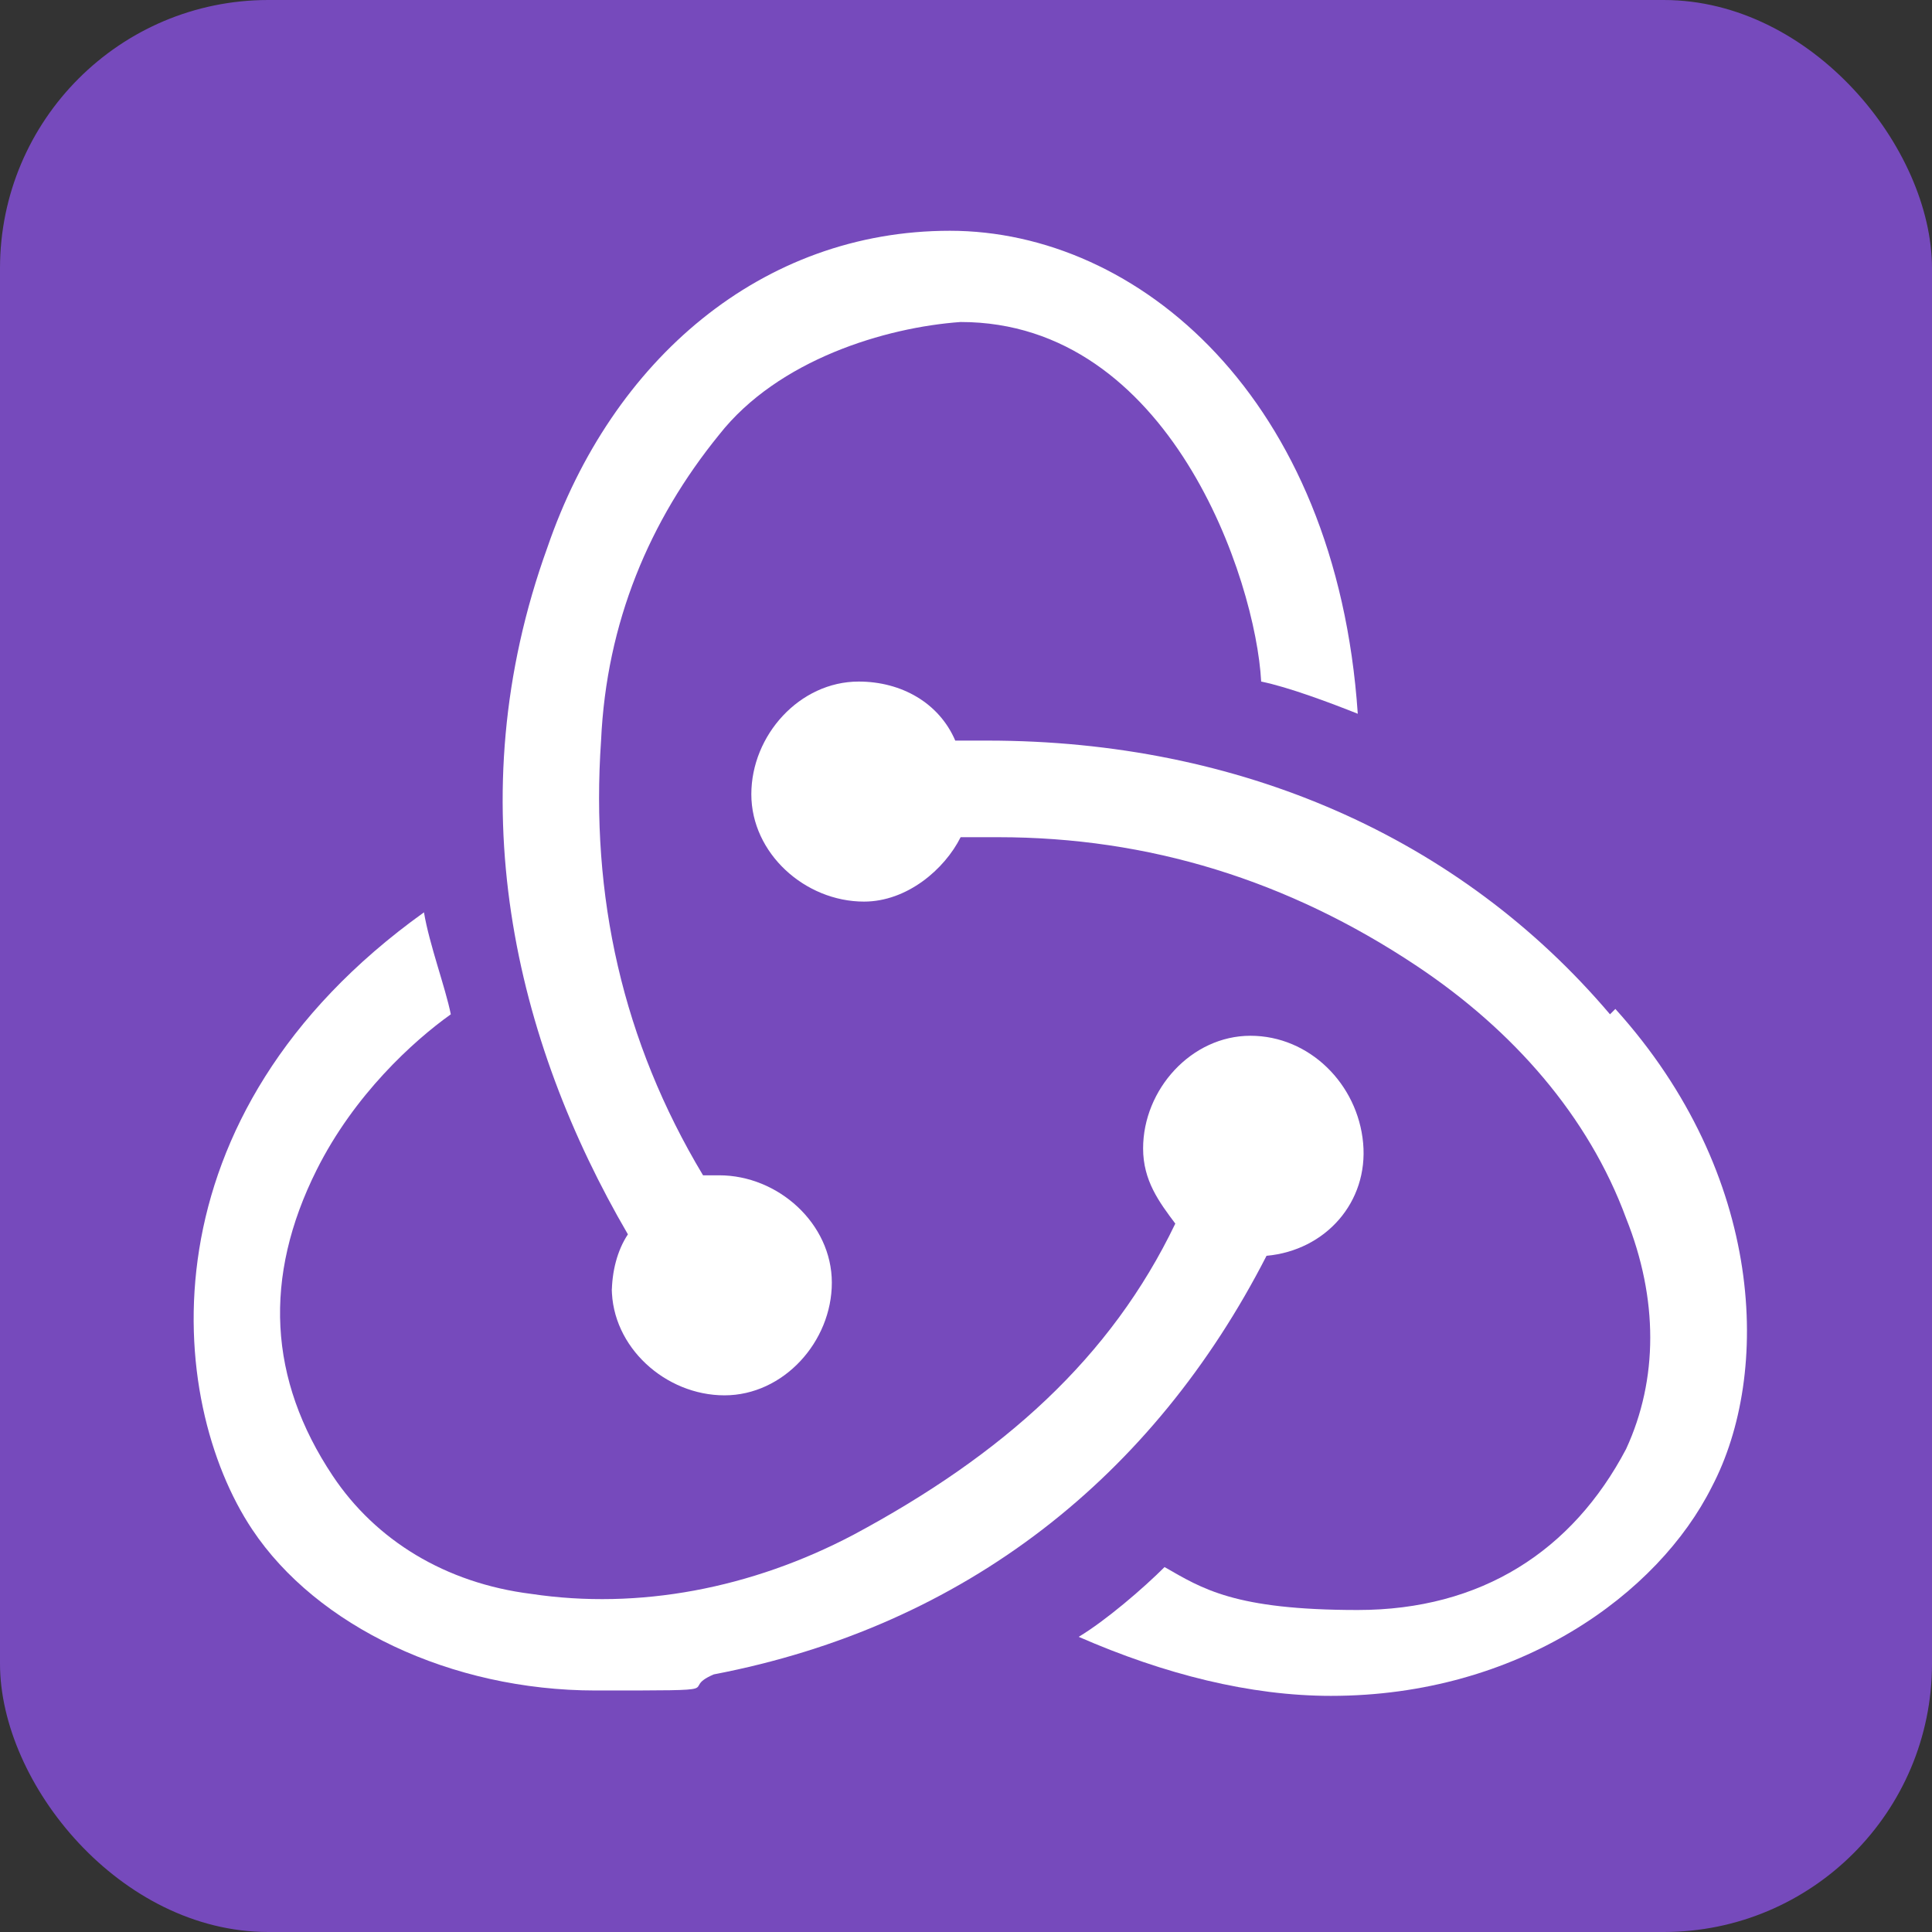
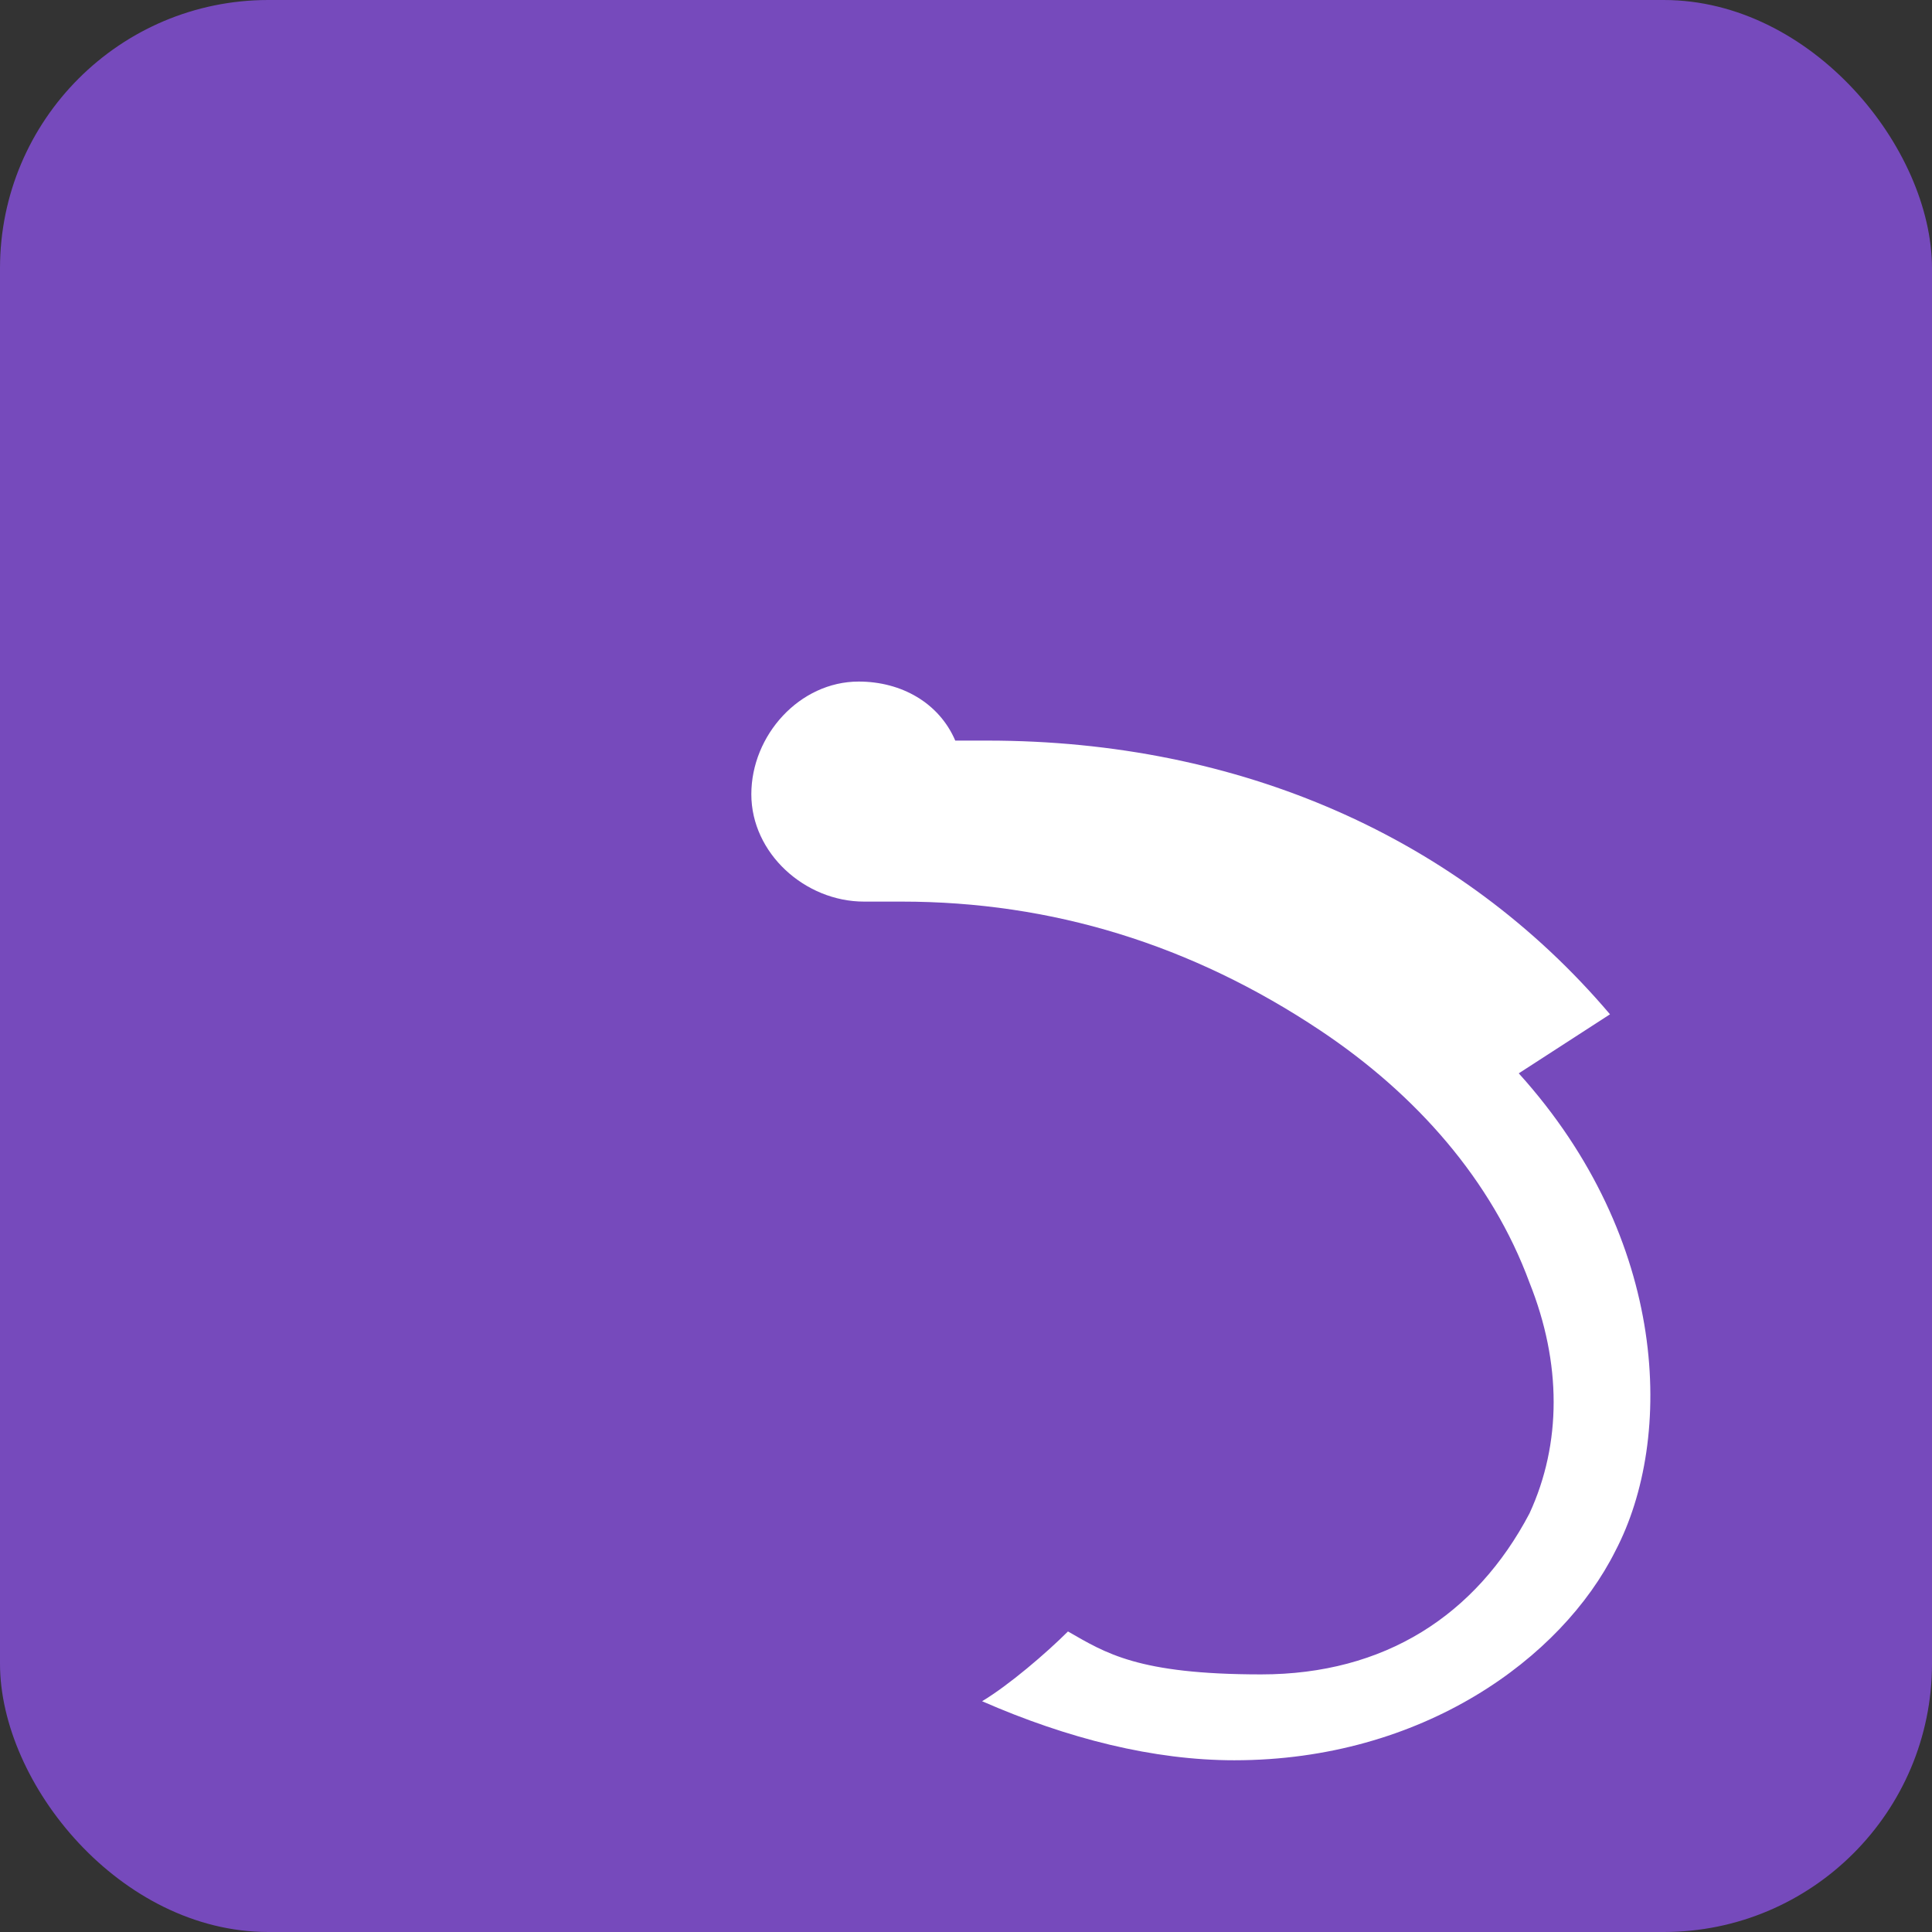
<svg xmlns="http://www.w3.org/2000/svg" id="Layer_1" version="1.1" viewBox="0 0 36 36">
  <rect x="0" y="0" width="36" height="36" fill="#333333" stroke="none" />
  <defs>
    <style>
      .st0 {
        fill: #fff;
      }

      .st1 {
        fill: #764abc;
      }
    </style>
  </defs>
  <rect class="st1" x="0" y="0" width="36" height="36" rx="5" ry="5" />
  <g>
-     <path class="st0" d="M23.6,23.4c1.1-.1,1.9-1,1.8-2.1s-1-2-2.1-2h0c-1.1,0-2,1-2,2.1,0,.6.3,1,.6,1.4-1.2,2.5-3.2,4.3-6,5.8-1.9,1-4,1.4-6,1.1-1.6-.2-2.9-1-3.7-2.2-1.2-1.8-1.3-3.7-.3-5.7.7-1.4,1.8-2.4,2.5-2.9-.1-.5-.4-1.3-.5-1.9-5.3,3.8-4.8,9.1-3.2,11.5,1.2,1.8,3.7,3,6.4,3s1.5,0,2.2-.3c4.7-.9,8.2-3.7,10.3-7.8h0Z" />
-     <path class="st0" d="M30,18.9c-2.8-3.3-6.9-5.1-11.6-5.1h-.6c-.3-.7-1-1.1-1.8-1.1h0c-1.1,0-2,1-2,2.1,0,1.1,1,2,2.1,2h0c.8,0,1.5-.6,1.8-1.2h.7c2.8,0,5.4.8,7.8,2.4,1.8,1.2,3.2,2.8,3.9,4.7.6,1.5.6,3,0,4.3-1,1.9-2.7,3-5,3s-2.9-.4-3.6-.8c-.4.4-1.1,1-1.6,1.3,1.6.7,3.2,1.1,4.7,1.1,3.5,0,6.1-1.9,7.1-3.9,1.1-2.1,1-5.8-1.8-8.9h0Z" />
-     <path class="st0" d="M11.4,24c0,1.1,1,2,2.1,2h0c1.1,0,2-1,2-2.1,0-1.1-1-2-2.1-2h0c0,0-.2,0-.3,0-1.5-2.5-2.1-5.2-1.9-8.1.1-2.2.9-4.1,2.2-5.7,1.1-1.4,3.1-2,4.5-2.1,3.9,0,5.5,4.8,5.6,6.7.5.1,1.3.4,1.8.6-.4-5.9-4.1-9-7.6-9s-6.3,2.4-7.5,5.9c-1.7,4.7-.6,9.2,1.5,12.8-.2.3-.3.7-.3,1.1h0Z" />
+     <path class="st0" d="M30,18.9c-2.8-3.3-6.9-5.1-11.6-5.1h-.6c-.3-.7-1-1.1-1.8-1.1h0c-1.1,0-2,1-2,2.1,0,1.1,1,2,2.1,2h0h.7c2.8,0,5.4.8,7.8,2.4,1.8,1.2,3.2,2.8,3.9,4.7.6,1.5.6,3,0,4.3-1,1.9-2.7,3-5,3s-2.9-.4-3.6-.8c-.4.4-1.1,1-1.6,1.3,1.6.7,3.2,1.1,4.7,1.1,3.5,0,6.1-1.9,7.1-3.9,1.1-2.1,1-5.8-1.8-8.9h0Z" />
  </g>
</svg>